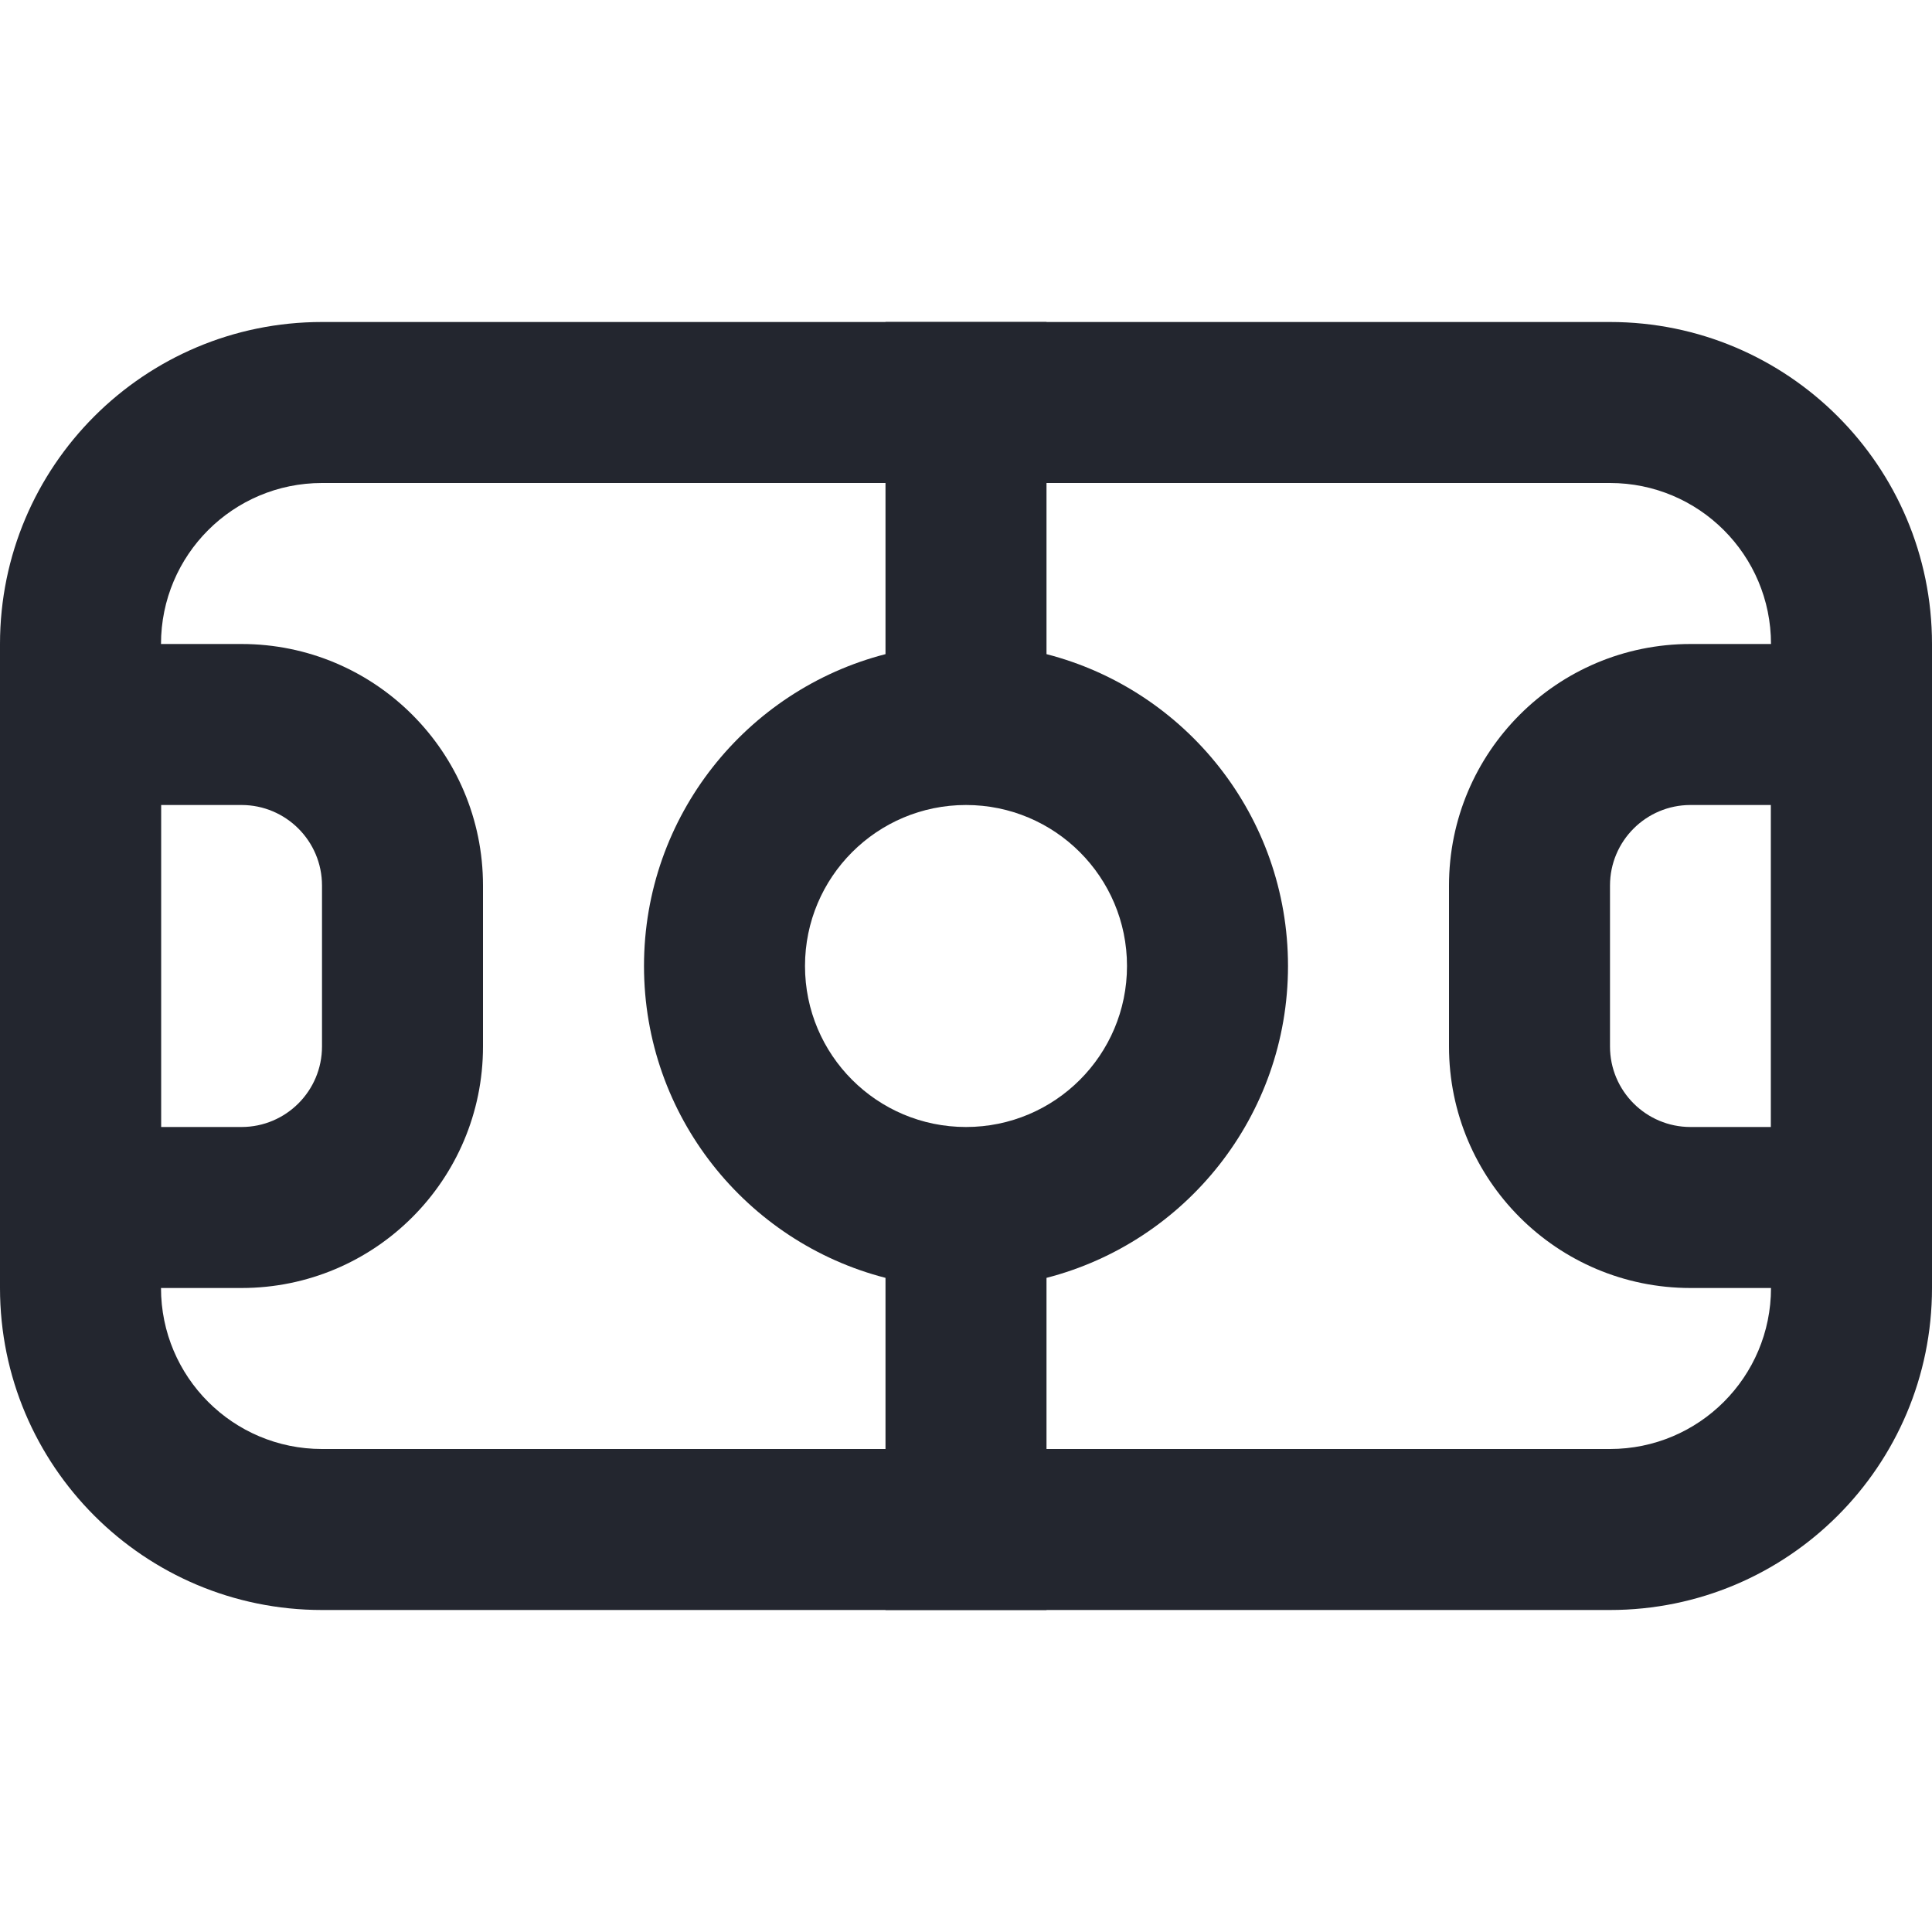
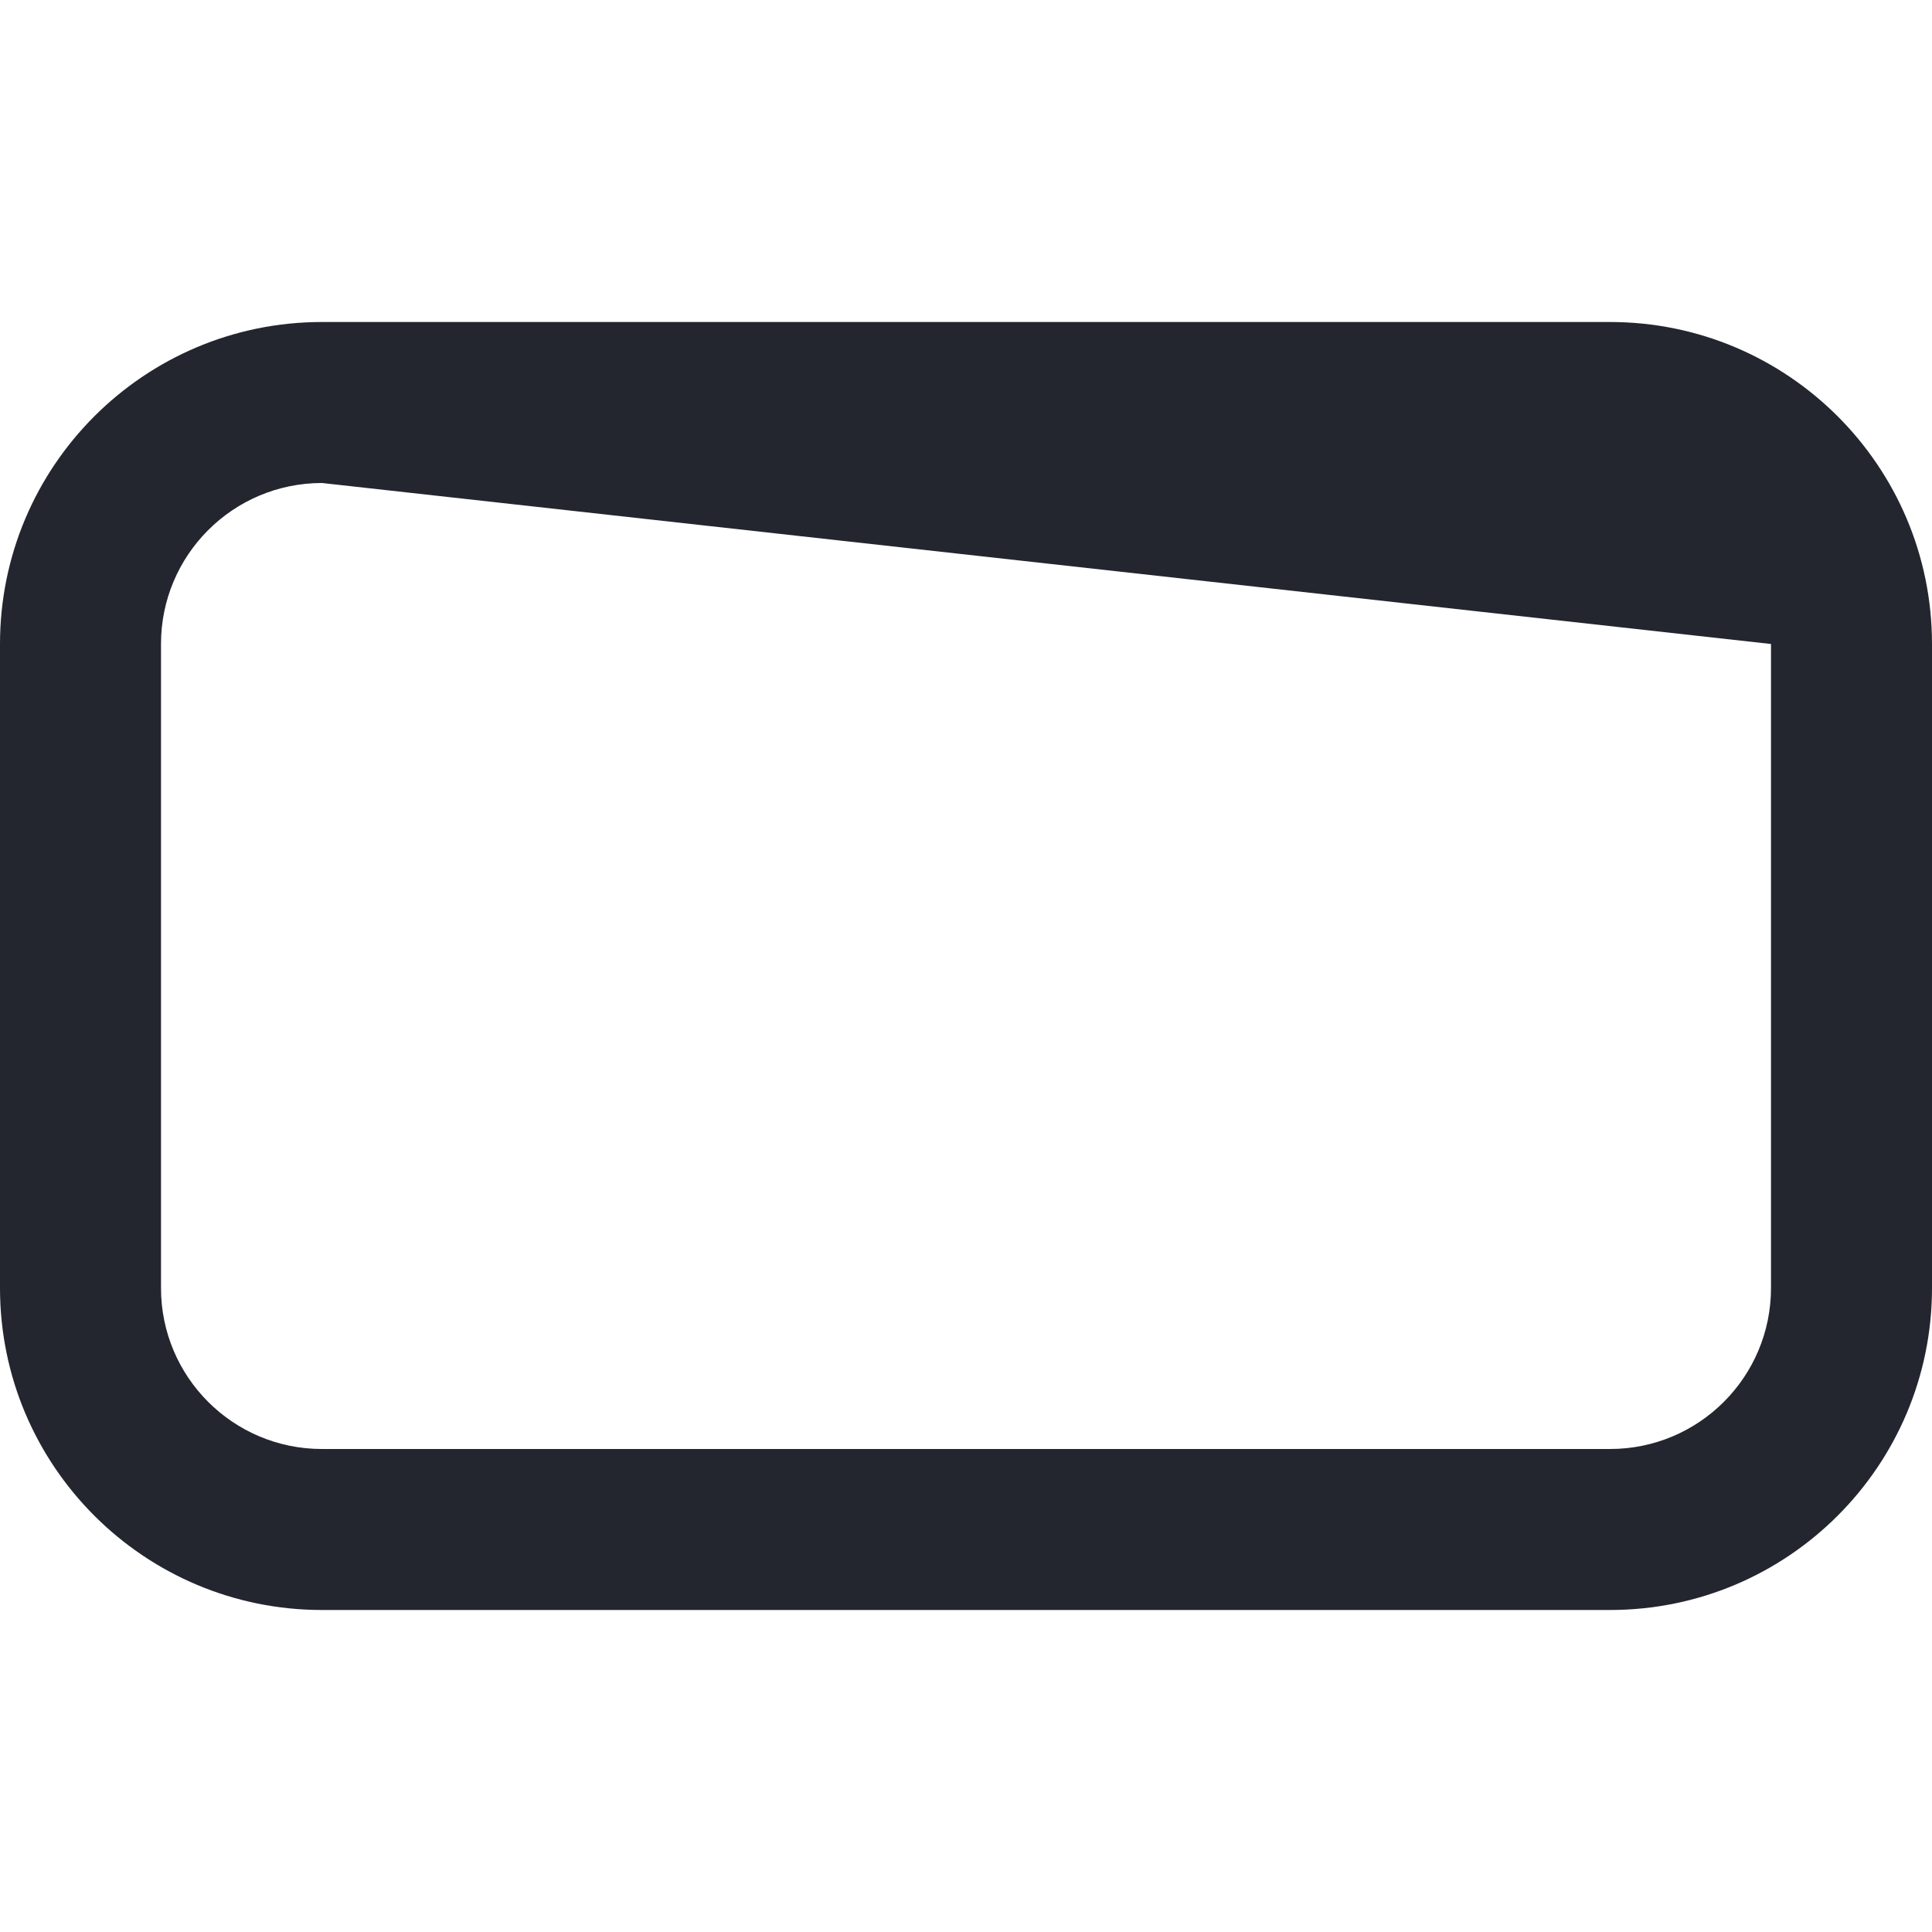
<svg xmlns="http://www.w3.org/2000/svg" width="24px" height="24px" viewBox="0 0 24 24" version="1.1">
  <title>icons/Soccer Field/Line</title>
  <g id="icons/Soccer-Field/Line" stroke="none" stroke-width="1" fill="none" fill-rule="evenodd">
-     <path d="M4,6 C2.895,6 2,6.895 2,8 L2,16 C2,17.105 2.895,18 4,18 L20,18 C21.105,18 22,17.105 22,16 L22,8 C22,6.895 21.105,6 20,6 L4,6 Z M0,8 L0,16 C0,18.209 1.791,20 4,20 L20,20 C22.209,20 24,18.209 24,16 L24,8 C24,5.791 22.209,4 20,4 L4,4 C1.791,4 0,5.791 0,8 Z" id="Shape" fill="#23262F" />
-     <path d="M13,4 L13,8.126 C14.725,8.57 16,10.136 16,12 C16,13.864 14.725,15.43 13,15.874 L13,20 L11,20 L11,15.874 C9.275,15.43 8,13.864 8,12 C8,10.136 9.275,8.57 11,8.126 L11,4 L13,4 Z M14,12 C14,10.895 13.105,10 12,10 C10.895,10 10,10.895 10,12 C10,13.105 10.895,14 12,14 C13.105,14 14,13.105 14,12 Z" id="Shape" fill="#23262F" />
-     <path d="M0,8 L3,8 C4.657,8 6,9.343 6,11 L6,13 C6,14.657 4.657,16 3,16 L0,16 L0,8 Z M3,10 C3.552,10 4,10.448 4,11 L4,13 C4,13.552 3.552,14 3,14 L2,14 L2,10 L3,10 Z M24,8 L21,8 C19.343,8 18,9.343 18,11 L18,13 C18,14.657 19.343,16 21,16 L24,16 L24,8 Z M21,10 C20.448,10 20,10.448 20,11 L20,13 C20,13.552 20.448,14 21,14 L22,14 L22,10 L21,10 Z" id="Shape" fill="#23262F" />
+     <path d="M4,6 C2.895,6 2,6.895 2,8 L2,16 C2,17.105 2.895,18 4,18 L20,18 C21.105,18 22,17.105 22,16 L22,8 L4,6 Z M0,8 L0,16 C0,18.209 1.791,20 4,20 L20,20 C22.209,20 24,18.209 24,16 L24,8 C24,5.791 22.209,4 20,4 L4,4 C1.791,4 0,5.791 0,8 Z" id="Shape" fill="#23262F" />
  </g>
</svg>